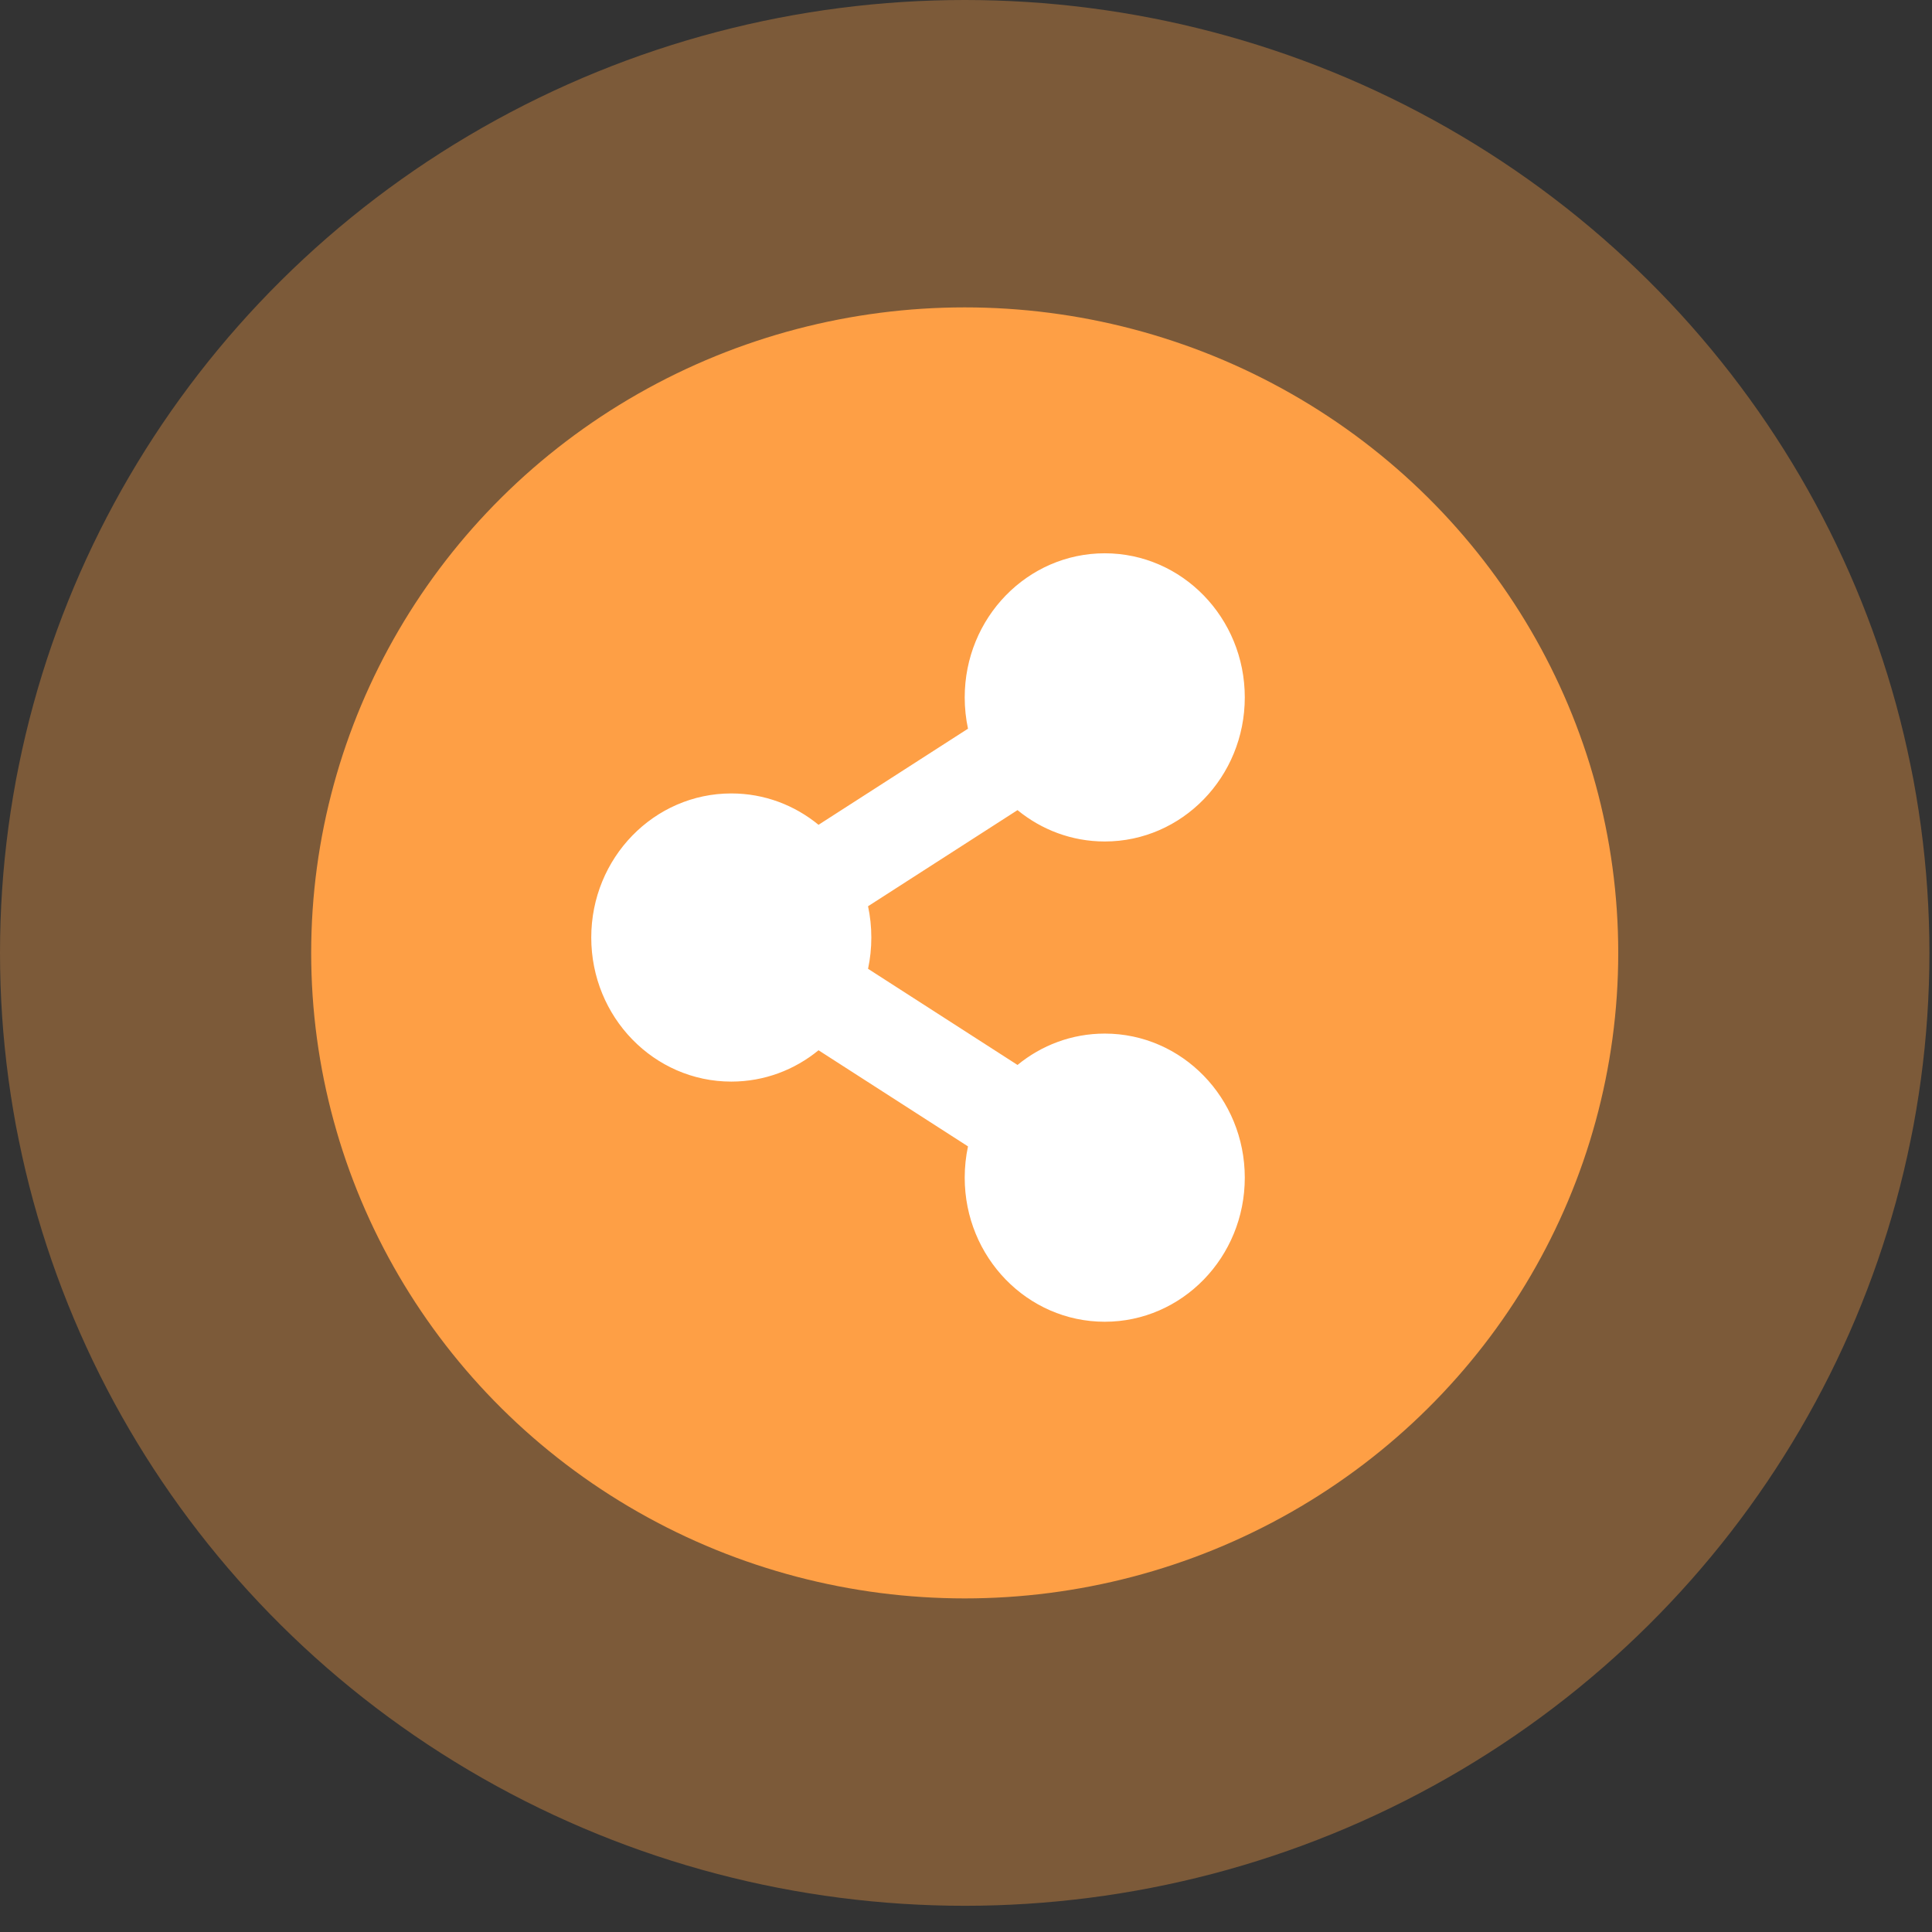
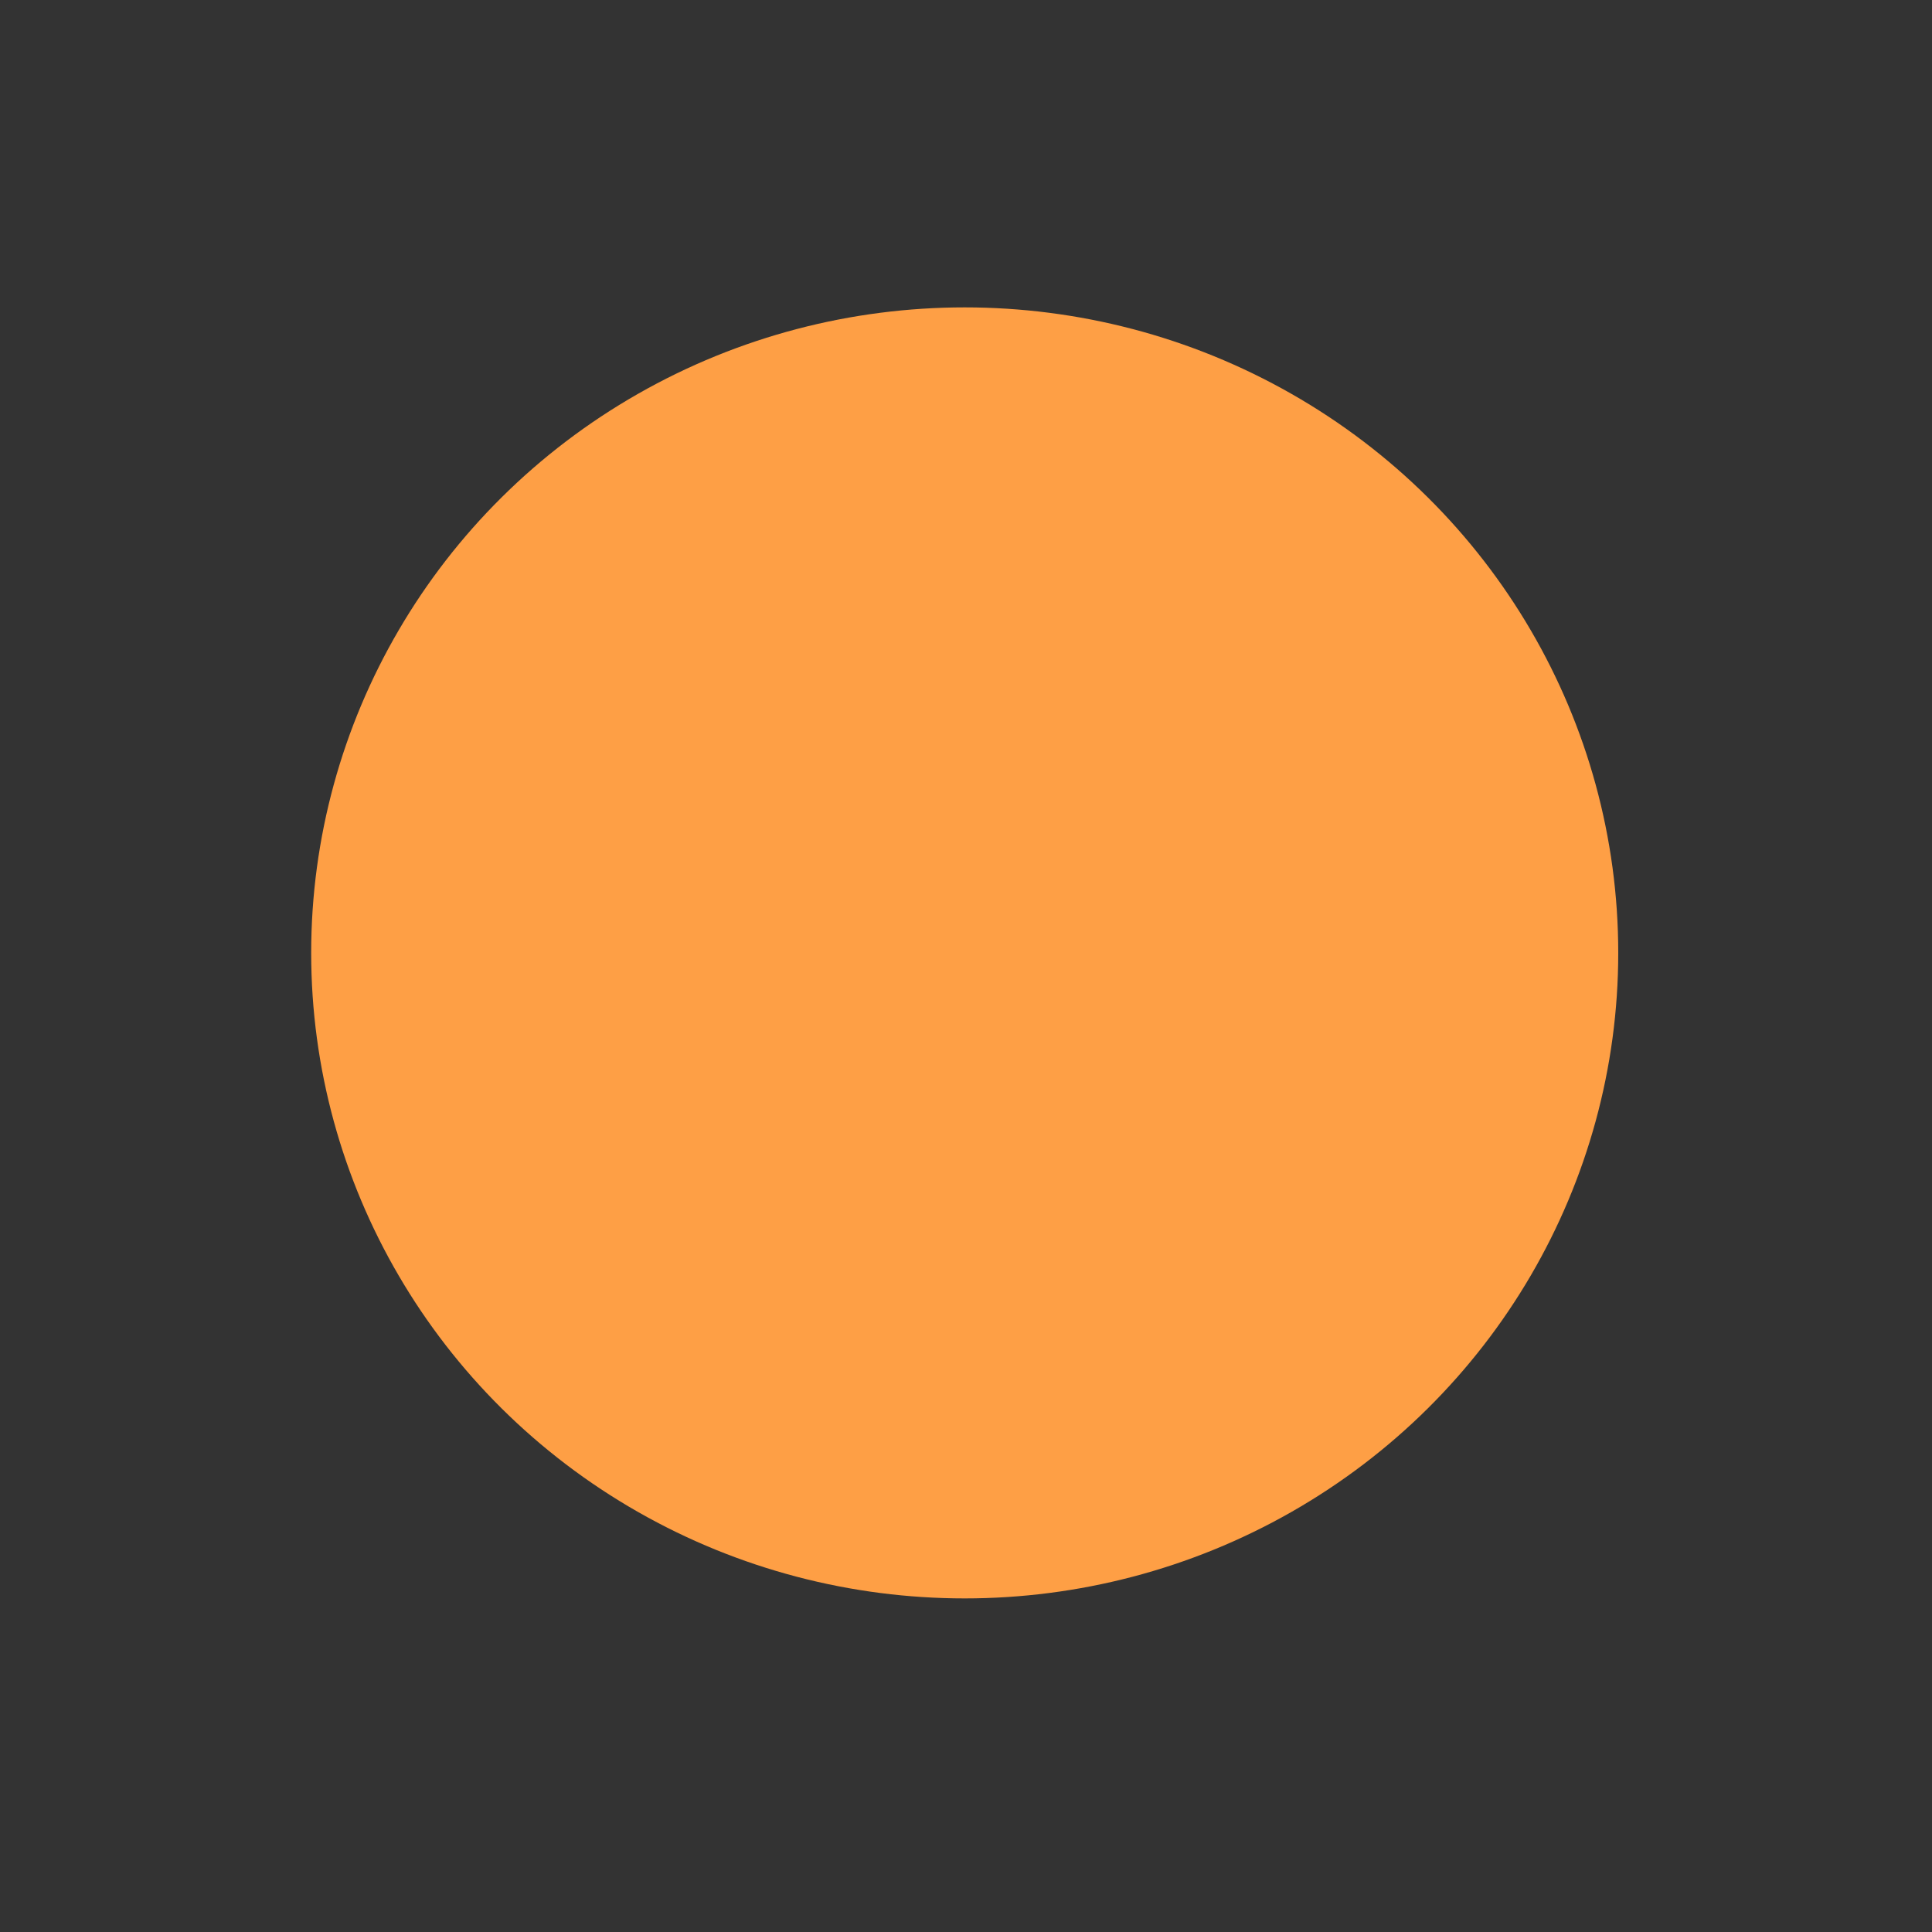
<svg xmlns="http://www.w3.org/2000/svg" width="60" height="60" viewBox="0 0 60 60" fill="none">
  <rect x="0" y="0" width="60" height="60" fill="#333333" stroke="none" />
-   <ellipse cx="29.96" cy="29.593" rx="29.96" ry="29.593" fill="#FE9F45" fill-opacity="0.36" />
  <ellipse cx="29.96" cy="29.593" rx="20.296" ry="20.047" fill="#FE9F45" />
-   <path d="M34.309 26.133C36.711 26.133 38.658 24.129 38.658 21.658C38.658 19.186 36.711 17.183 34.309 17.183C31.907 17.183 29.96 19.186 29.96 21.658C29.96 21.991 29.995 22.317 30.062 22.63L25.42 25.615C24.677 25.005 23.736 24.641 22.711 24.641C20.309 24.641 18.362 26.644 18.362 29.116C18.362 31.587 20.309 33.59 22.711 33.59C23.736 33.59 24.677 33.226 25.42 32.617L30.062 35.602C29.995 35.915 29.96 36.24 29.96 36.574C29.96 39.045 31.907 41.048 34.309 41.048C36.711 41.048 38.658 39.045 38.658 36.574C38.658 34.102 36.711 32.099 34.309 32.099C33.285 32.099 32.343 32.463 31.6 33.073L26.958 30.087C27.025 29.775 27.06 29.45 27.06 29.116C27.06 28.782 27.025 28.457 26.958 28.144L31.6 25.159C32.343 25.768 33.285 26.133 34.309 26.133Z" fill="white" />
</svg>